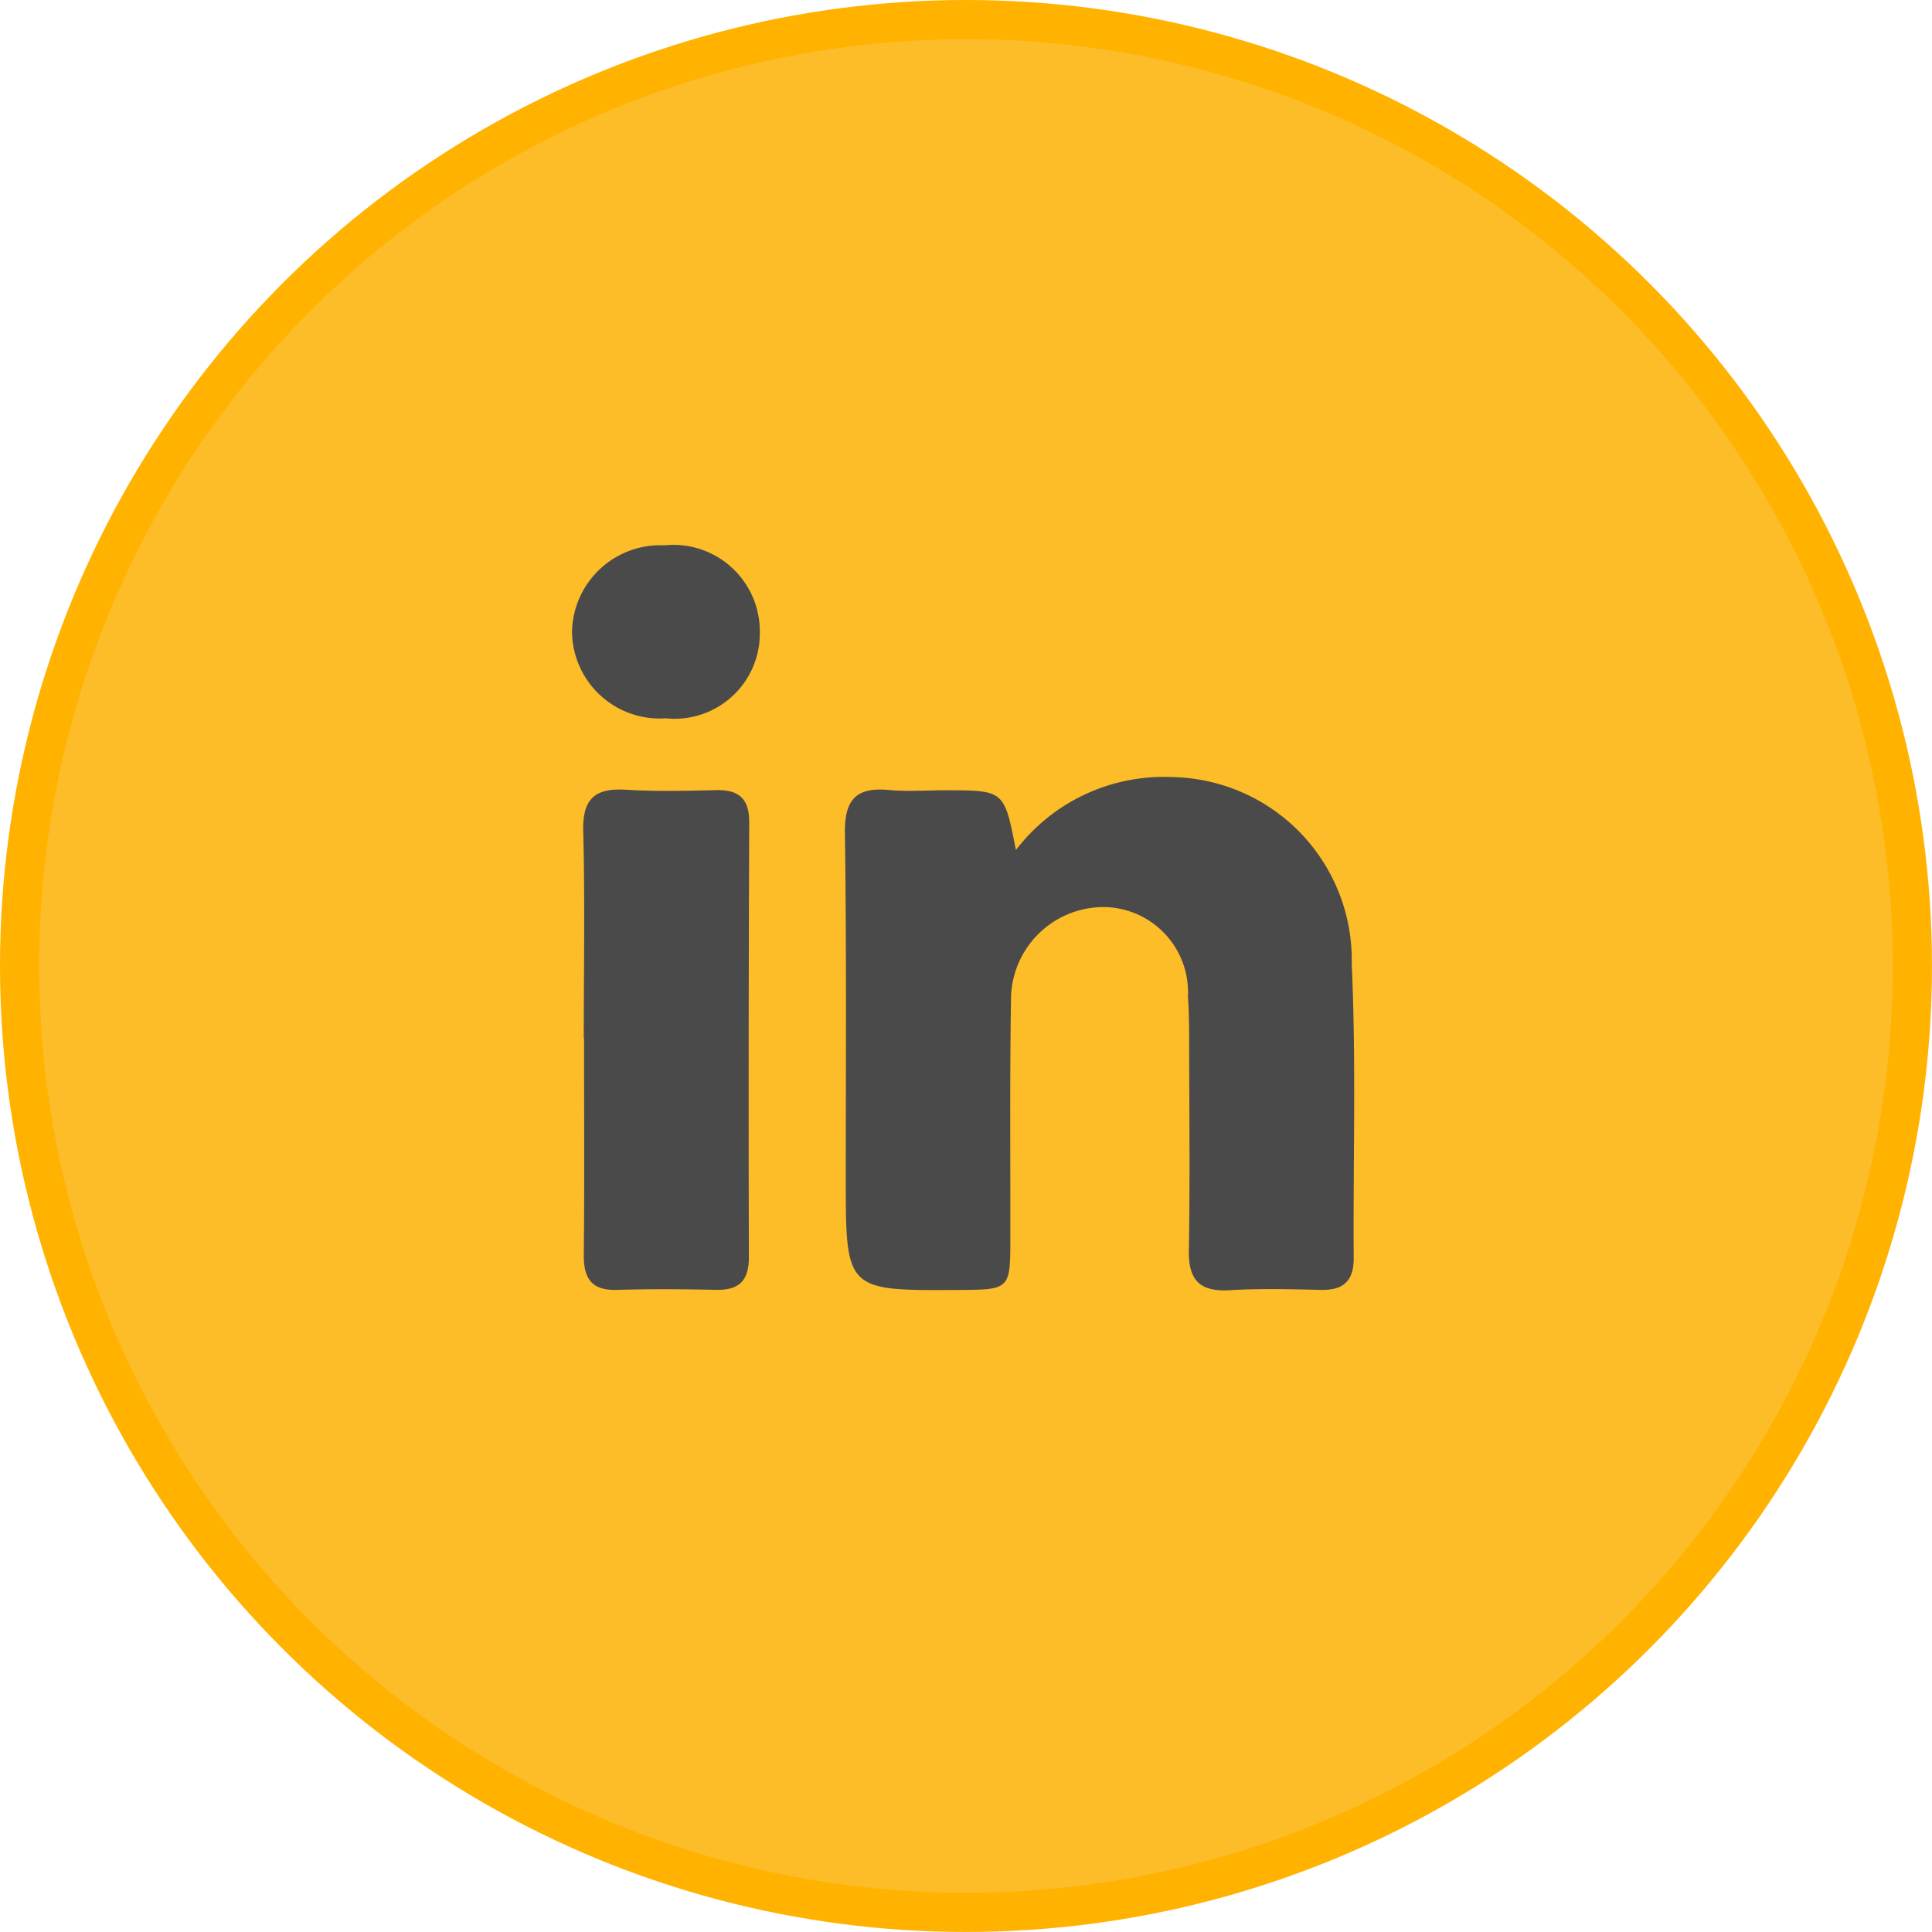
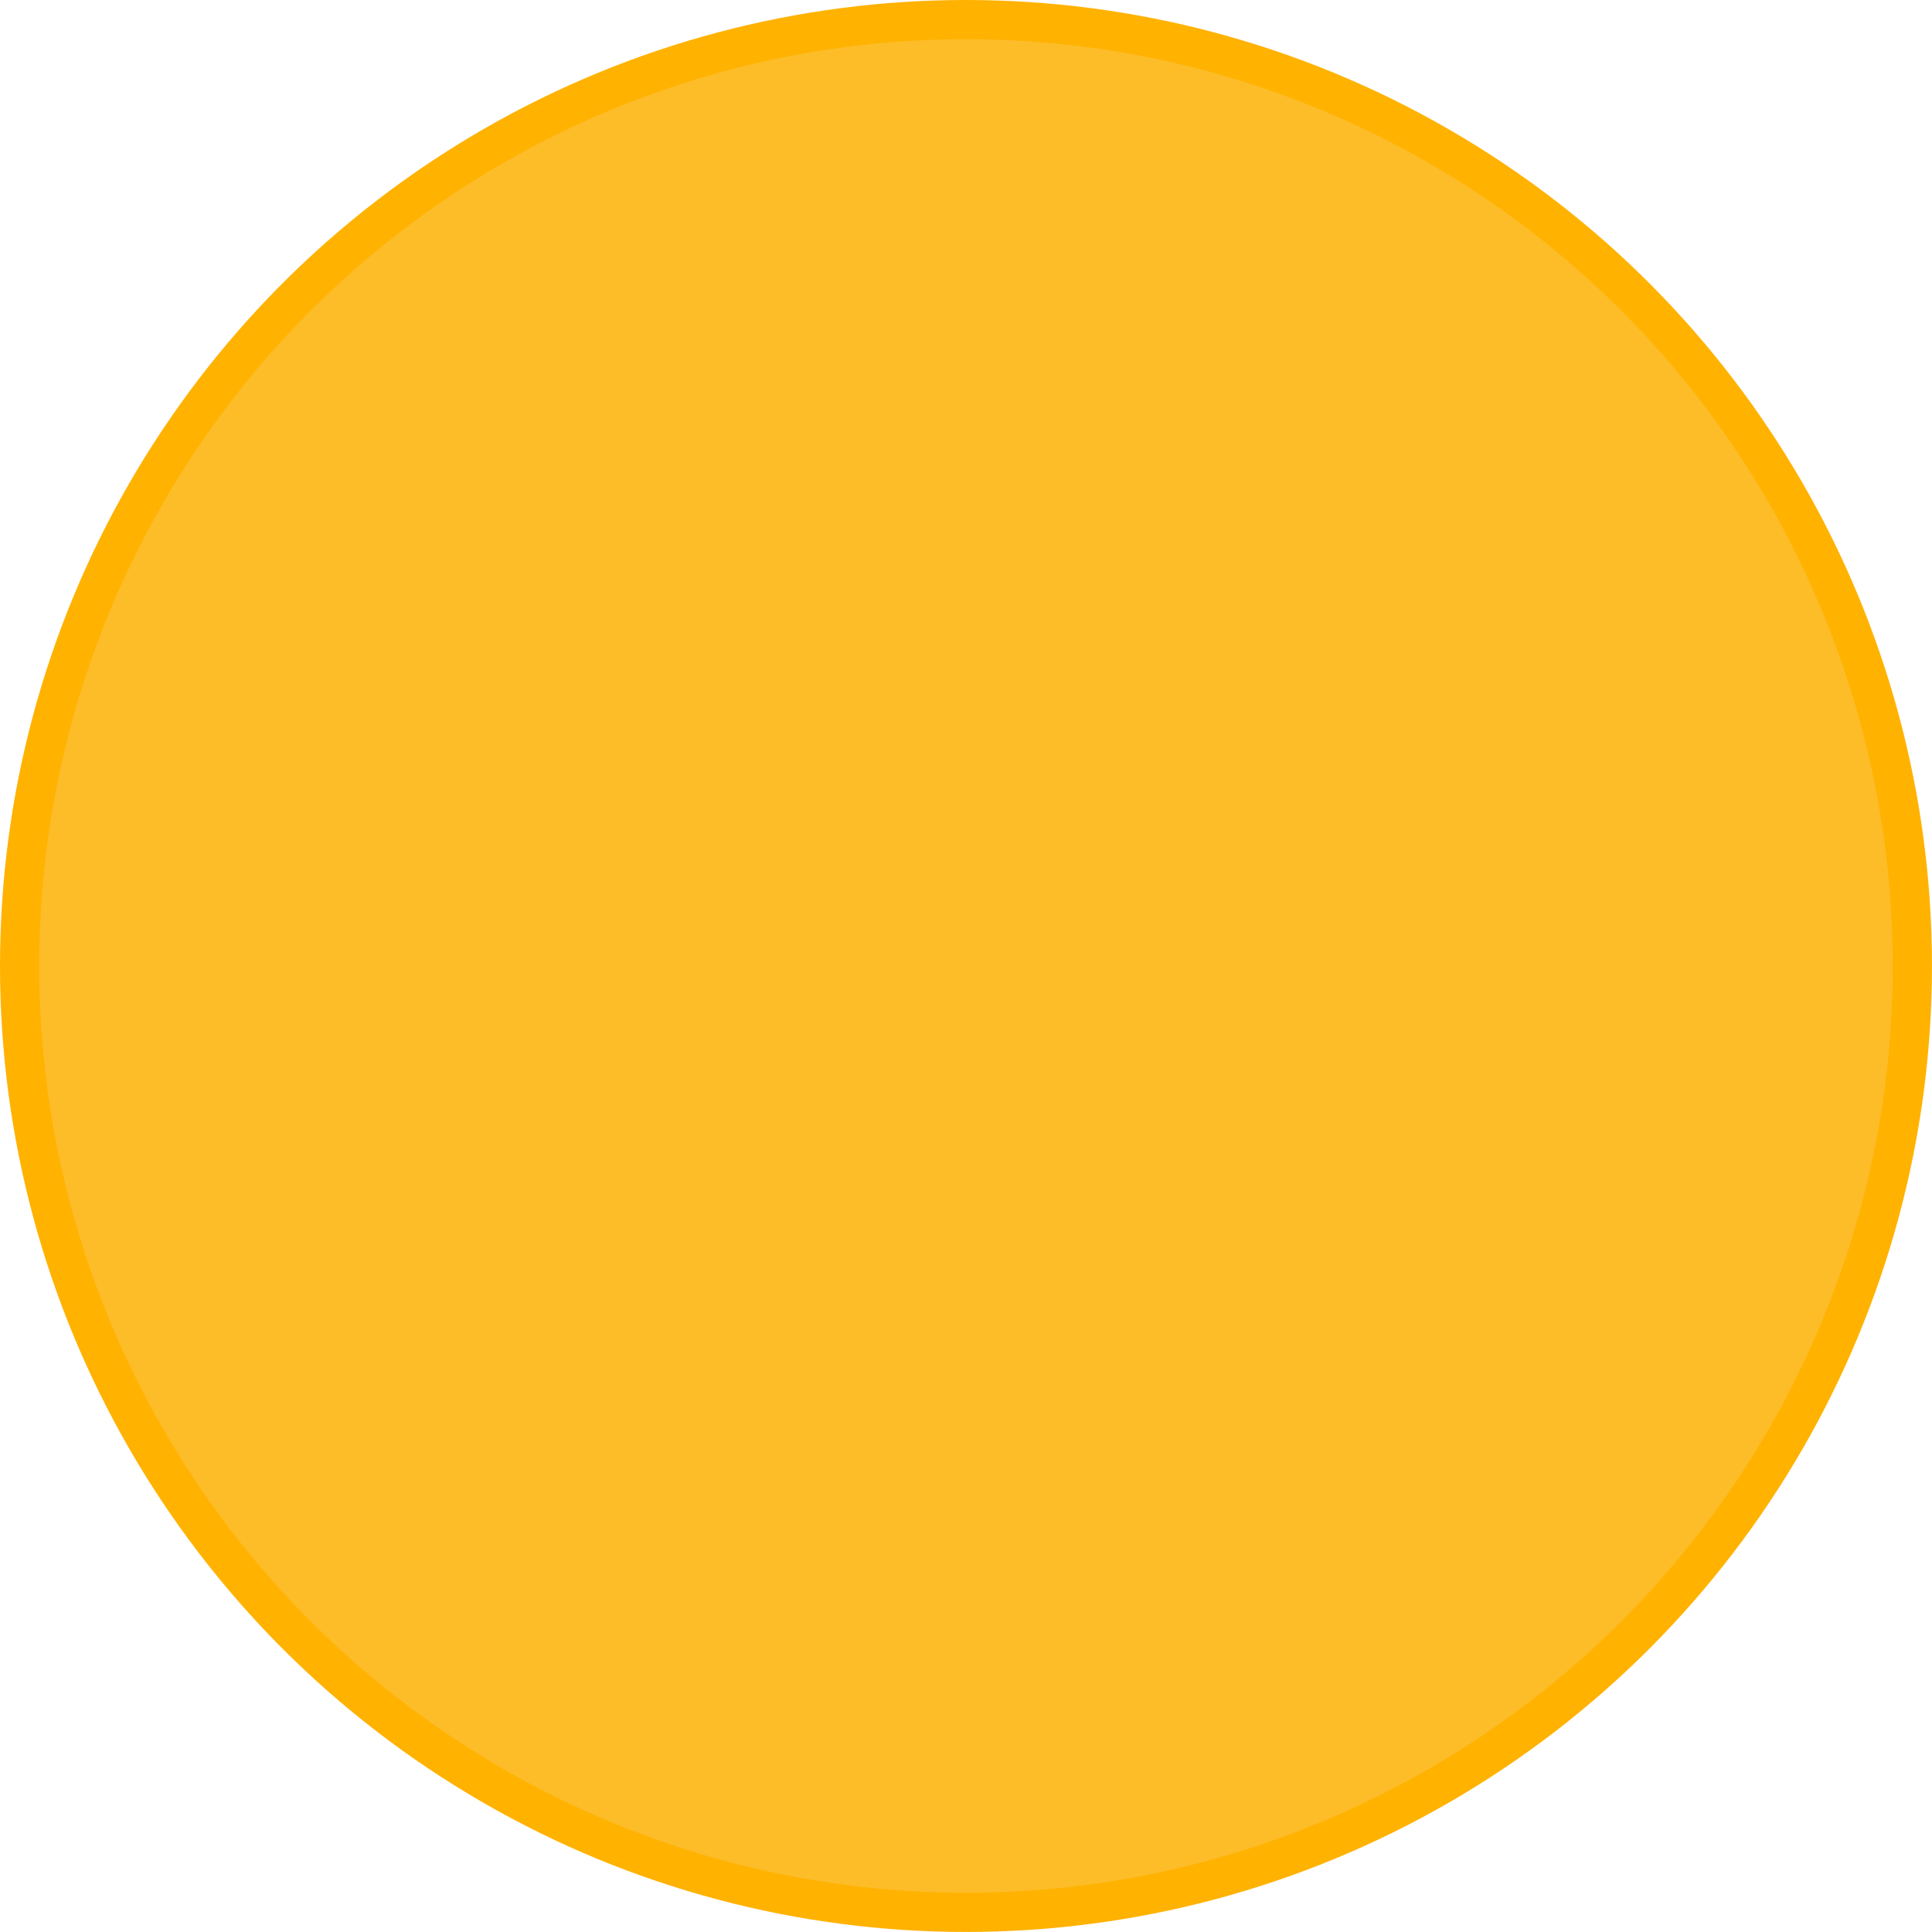
<svg xmlns="http://www.w3.org/2000/svg" width="49.309" height="49.309" viewBox="0 0 49.309 49.309">
  <g id="Group_18339" data-name="Group 18339" transform="translate(0.5 0.5)">
    <g id="_34018b16b7884e7bc09fb8a673420add" data-name="34018b16b7884e7bc09fb8a673420add">
      <circle id="Ellipse_1" data-name="Ellipse 1" cx="24.154" cy="24.154" r="24.154" fill="#fdbd29" stroke="#ffb200" stroke-width="1" />
    </g>
-     <path id="_1b033b2faa64ae6da586c6df5e8f50a4" data-name="1b033b2faa64ae6da586c6df5e8f50a4" d="M11.329,10.8A4.75,4.75,0,0,1,15.32,8.938,4.669,4.669,0,0,1,19.9,13.716c.116,2.5.034,5,.051,7.5,0,.6-.277.824-.852.81-.771-.019-1.546-.037-2.315.008s-1.054-.262-1.041-1.02c.03-1.7.012-3.4.008-5.095,0-.463,0-.928-.031-1.388a2.172,2.172,0,0,0-2.188-2.276,2.367,2.367,0,0,0-2.328,2.4c-.033,2.006-.013,4.014-.017,6.021,0,1.344,0,1.344-1.331,1.352-2.869.018-2.868.018-2.869-2.851,0-2.933.02-5.867-.022-8.8-.012-.849.272-1.189,1.118-1.11.49.046.987.005,1.481.007C11.033,9.279,11.033,9.279,11.329,10.8ZM.3,15.6c0-1.759.032-3.519-.014-5.277C.264,9.5.578,9.212,1.37,9.261c.769.047,1.543.027,2.314.01.579-.012.841.224.839.822Q4.5,15.648,4.514,21.2c0,.593-.255.837-.838.825-.833-.018-1.667-.024-2.5,0C.538,22.052.3,21.779.3,21.15c.02-1.851.007-3.7.007-5.555Zm2.068-8.16A2.24,2.24,0,0,1,0,5.234,2.253,2.253,0,0,1,2.361,3.023,2.205,2.205,0,0,1,4.793,5.236,2.175,2.175,0,0,1,2.367,7.435Z" transform="translate(14.099 10.395)" fill="#4a4a4a" fill-rule="evenodd" />
  </g>
</svg>